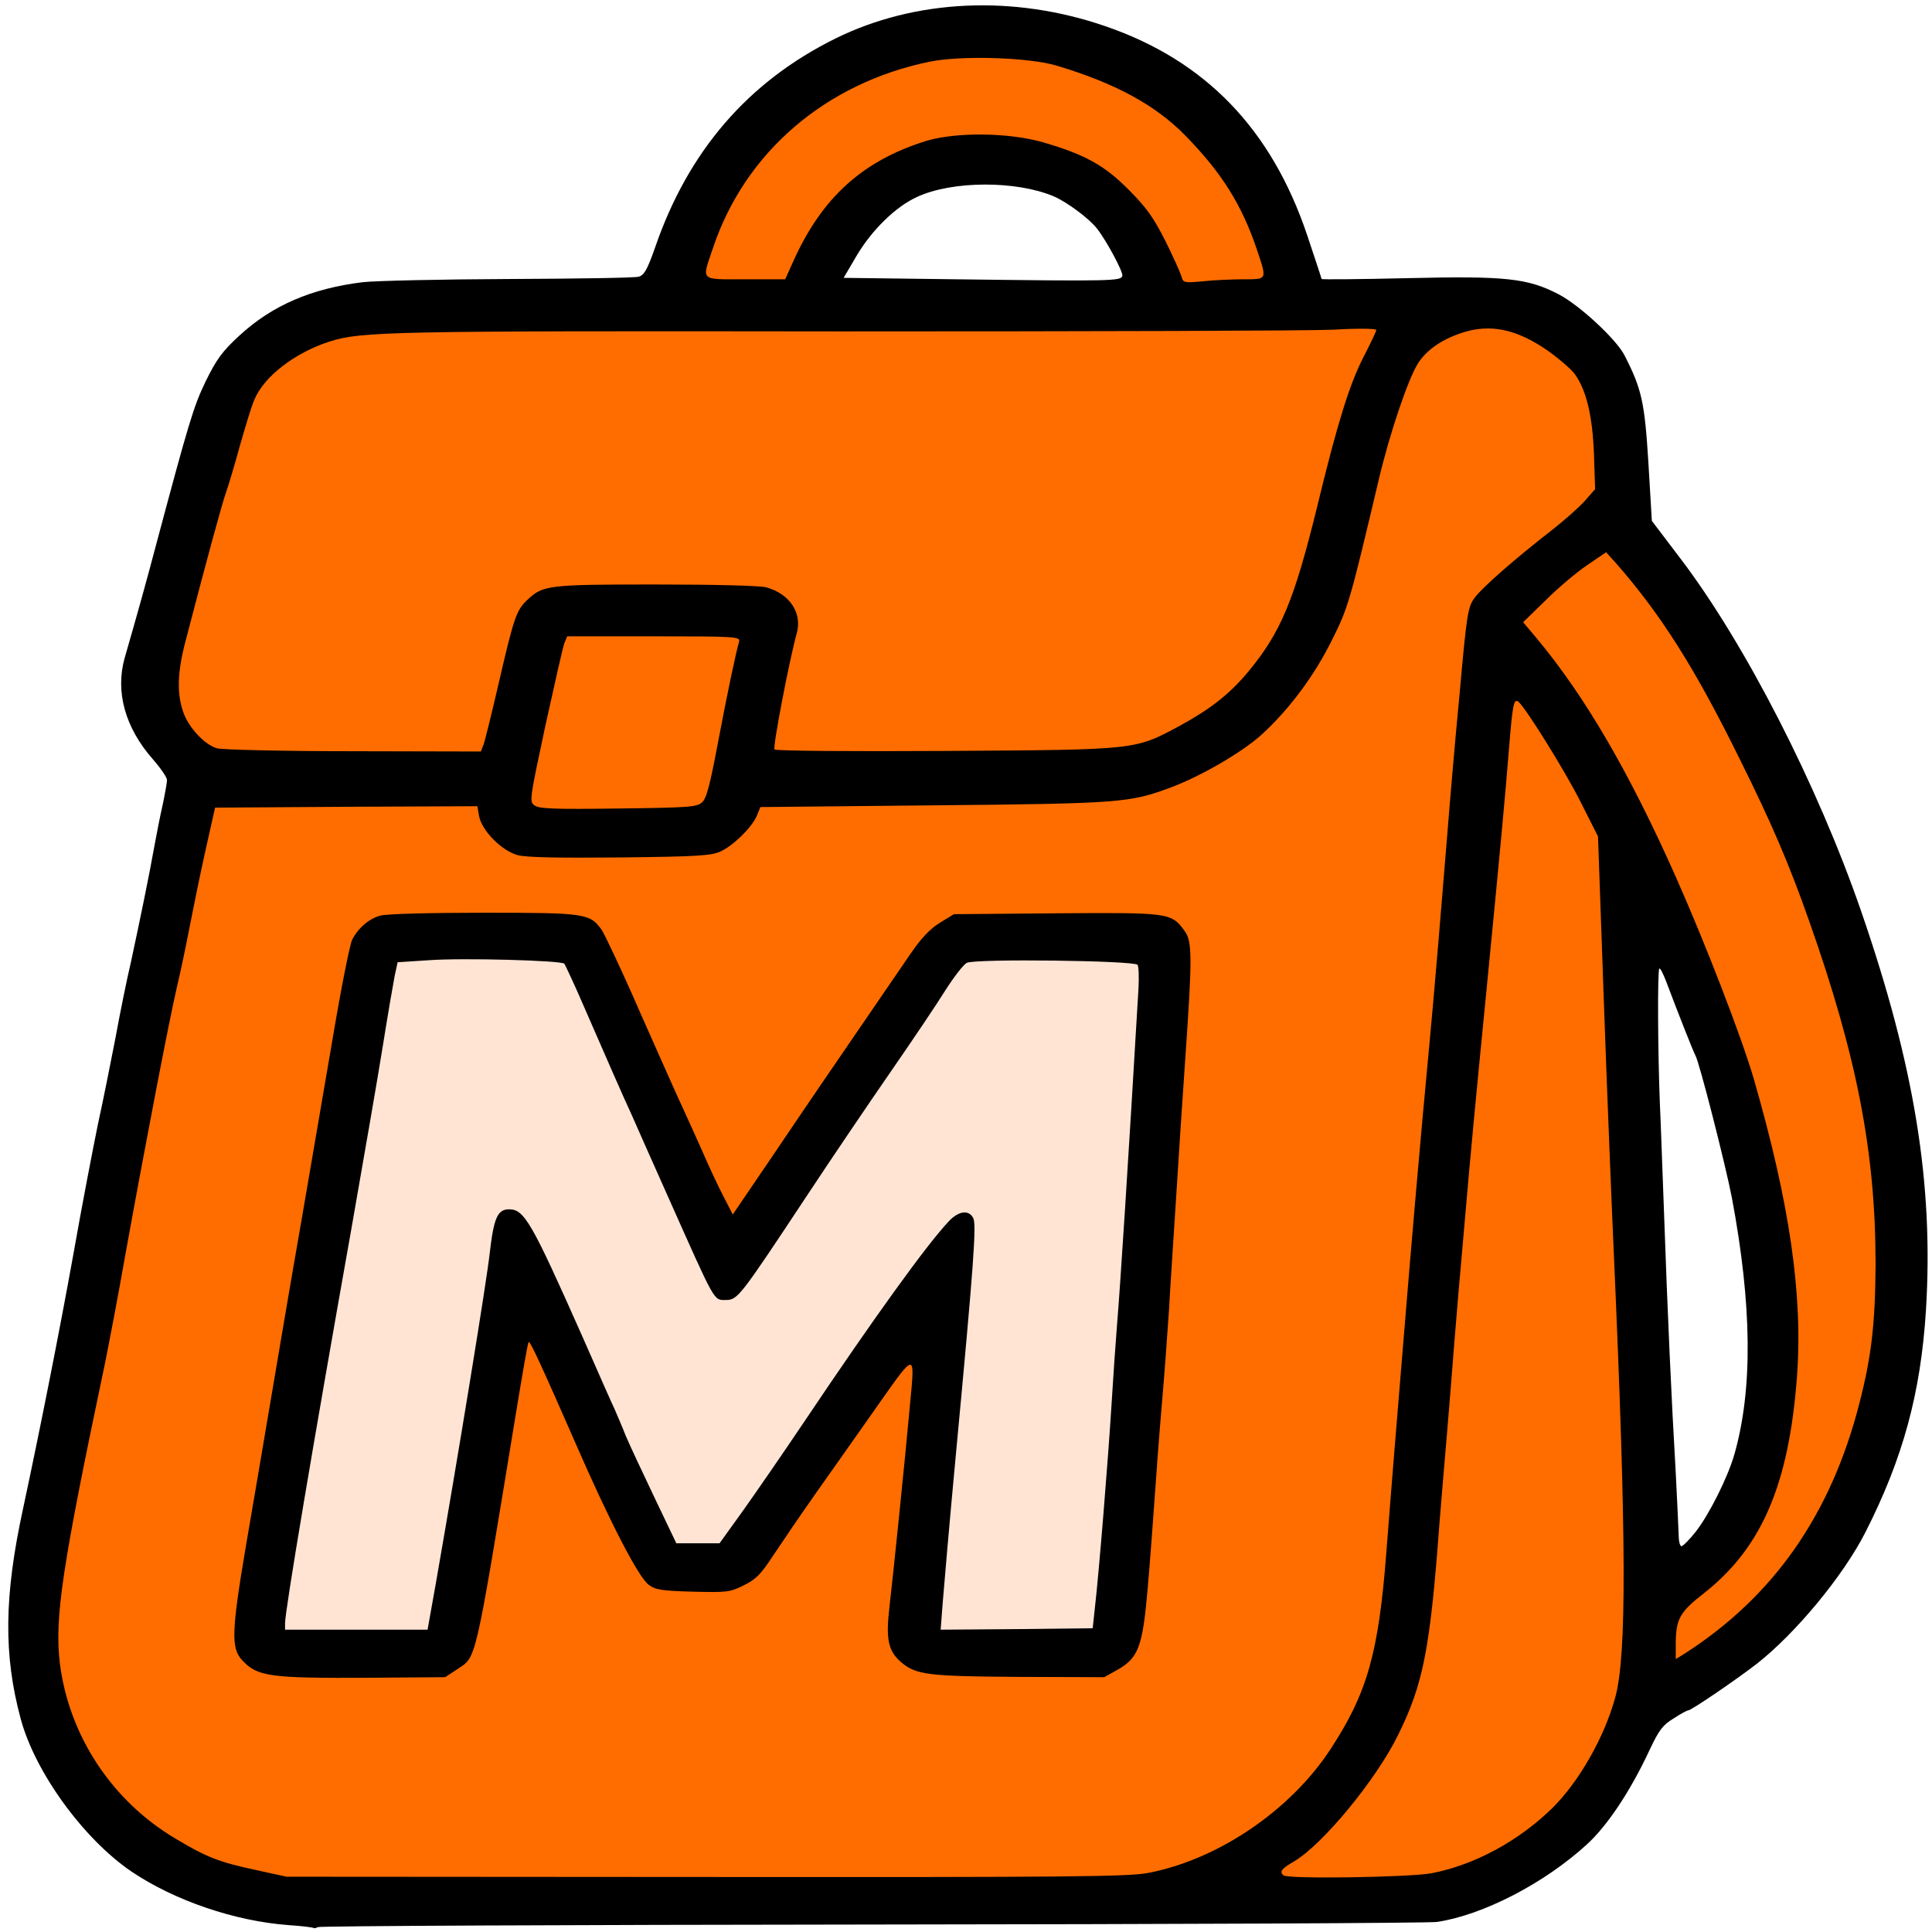
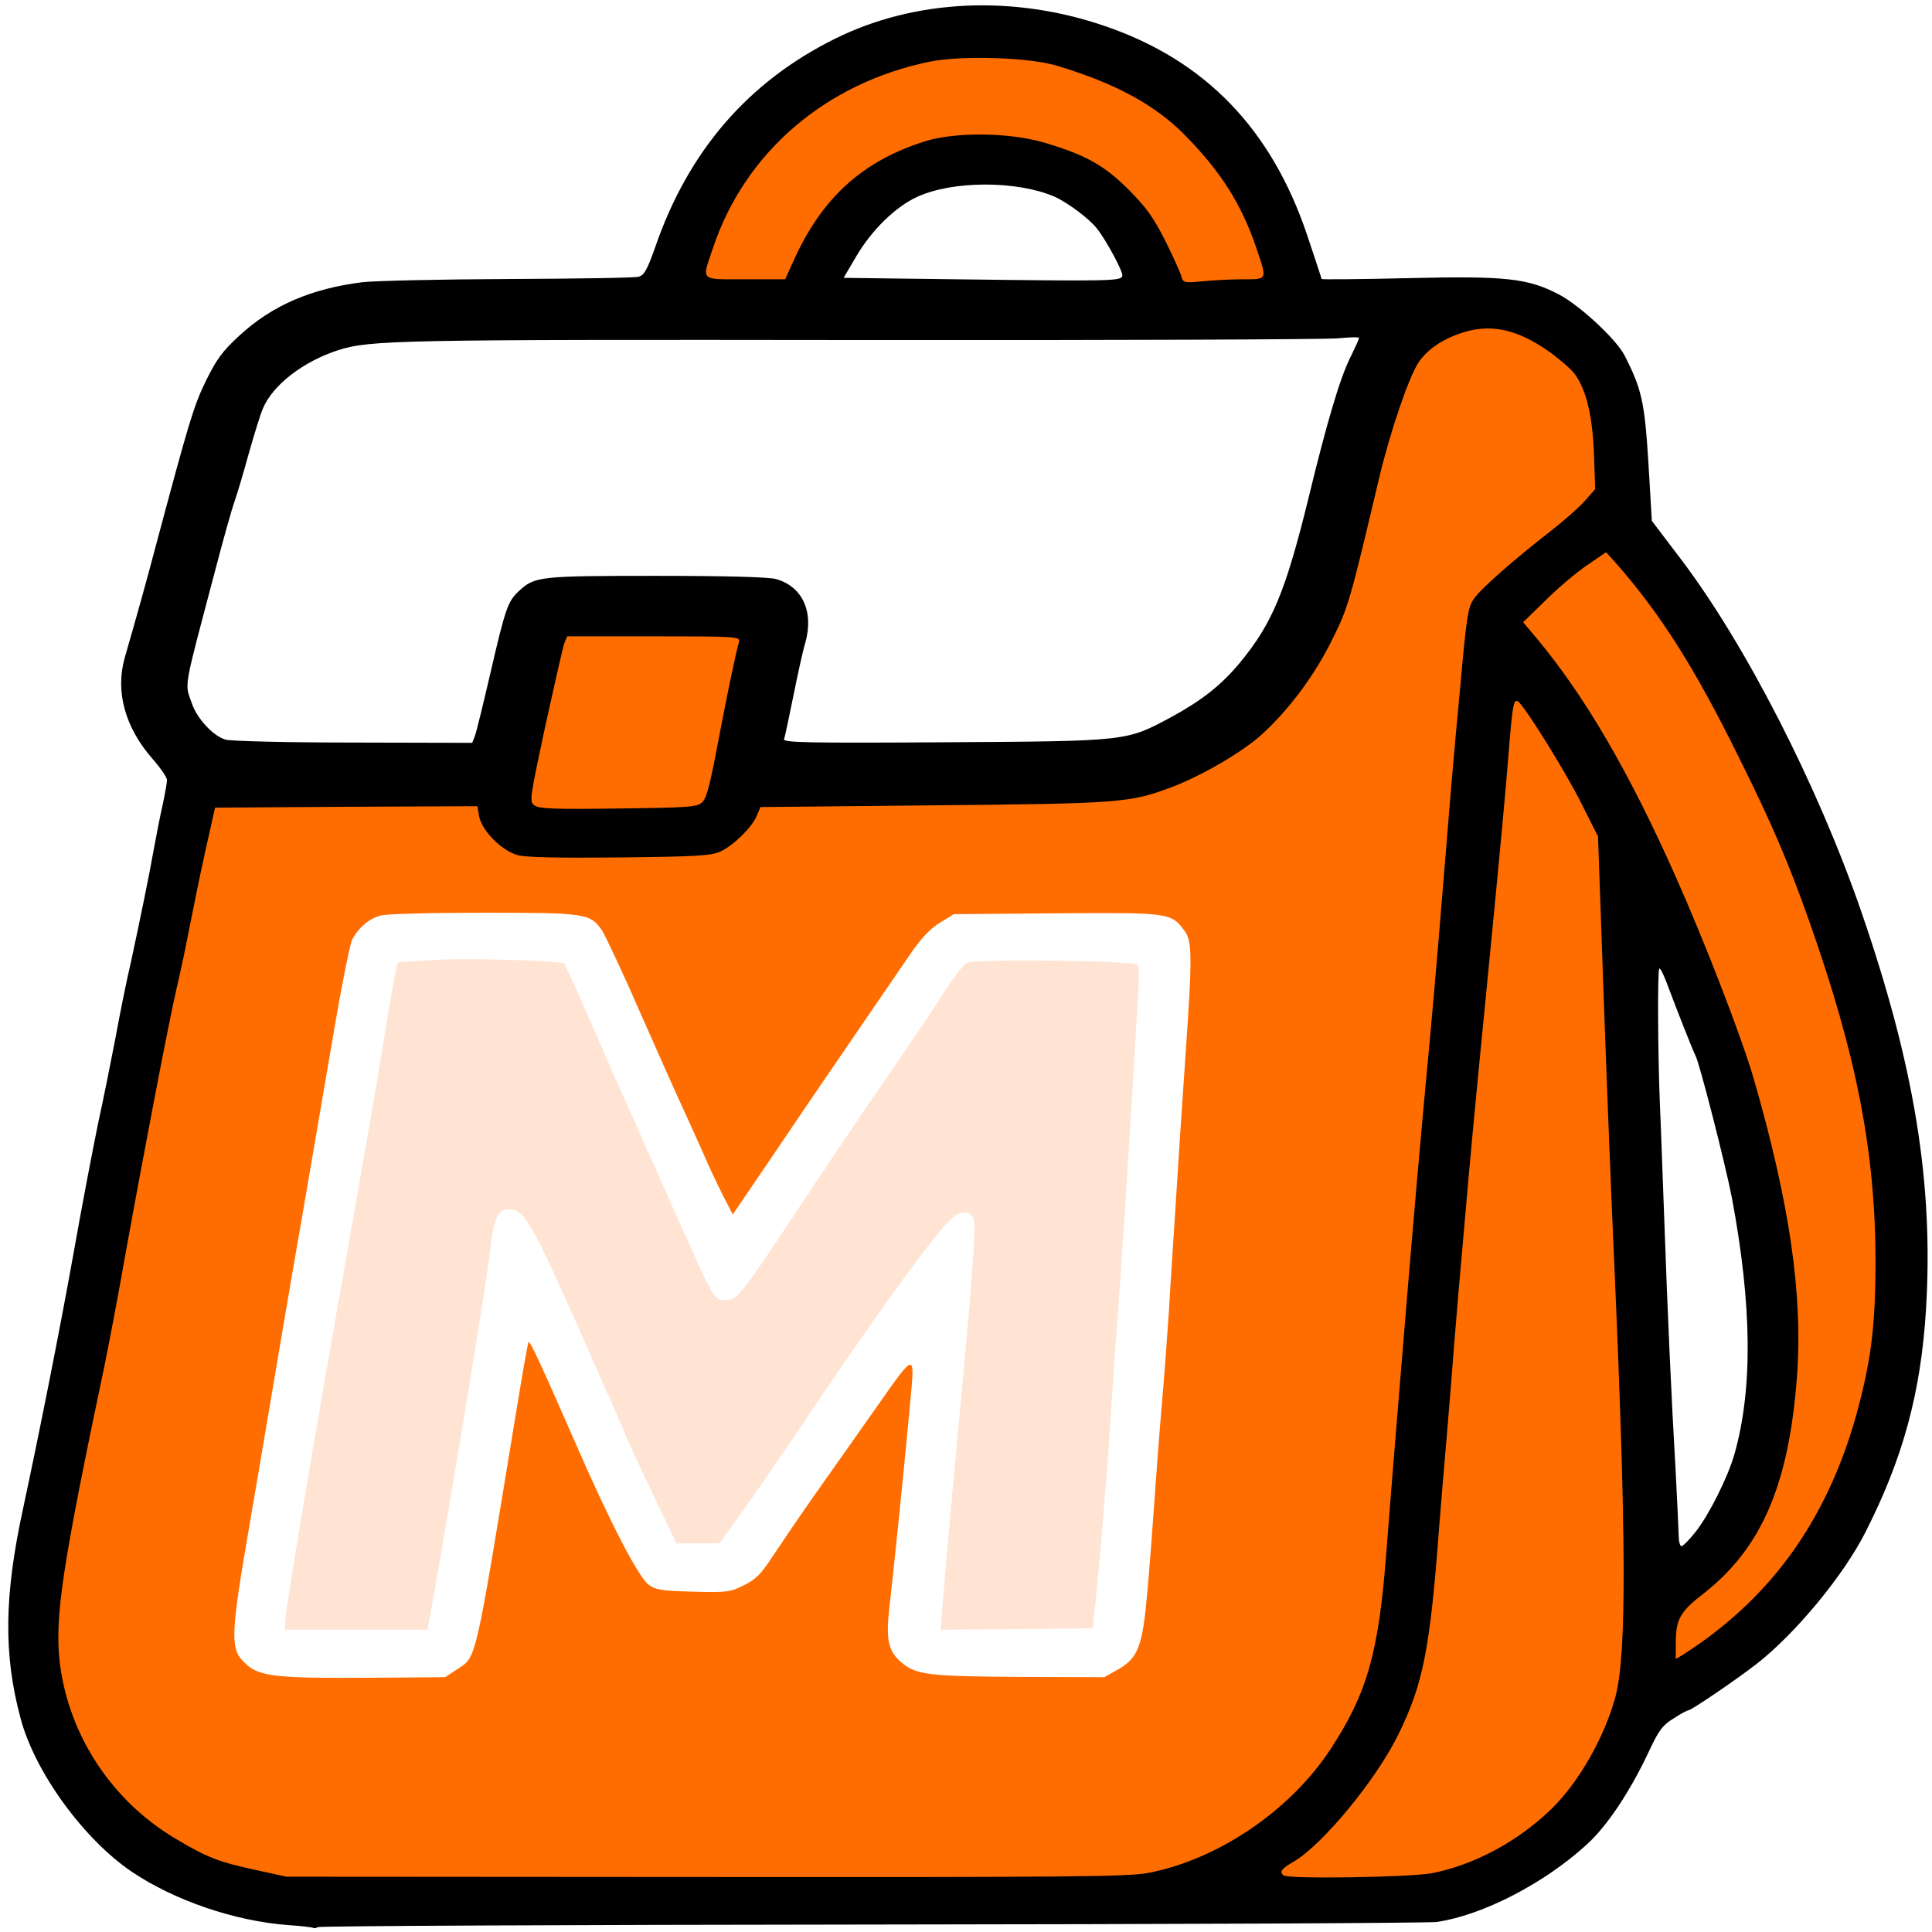
<svg xmlns="http://www.w3.org/2000/svg" width="671" height="671" viewBox="0 0 6710 6710">
  <g id="l55IPDV7VbIp5KxNrSUxUQc" fill="rgb(0,0,0)" style="transform: none;">
    <g style="transform: none;">
      <path id="p1FTeazPjJ" d="M1089 6696 c-2 -2 -42 -7 -88 -10 -186 -14 -394 -85 -543 -185 -167 -113 -336 -345 -386 -531 -60 -222 -58 -426 8 -730 60 -280 127 -618 175 -885 29 -165 68 -367 85 -450 18 -82 45 -217 61 -300 15 -82 39 -202 54 -265 32 -149 62 -294 80 -395 8 -44 21 -111 30 -150 8 -38 15 -77 15 -86 0 -9 -22 -41 -49 -72 -97 -110 -131 -235 -98 -352 42 -145 80 -282 107 -385 116 -434 132 -488 174 -575 38 -77 57 -104 118 -160 113 -104 249 -163 428 -185 46 -5 276 -10 510 -11 234 -1 436 -4 448 -8 19 -5 30 -24 57 -101 115 -335 323 -576 626 -726 277 -137 619 -153 938 -43 347 119 577 357 701 726 27 81 50 150 50 152 0 2 135 1 300 -3 340 -8 416 0 525 57 72 38 199 156 227 211 60 117 70 163 83 373 l12 202 101 133 c223 294 474 783 626 1223 185 536 252 947 225 1385 -18 288 -80 516 -211 773 -77 151 -242 350 -376 455 -72 56 -228 162 -238 162 -4 0 -27 12 -51 28 -38 23 -51 40 -84 110 -66 142 -147 264 -219 329 -147 134 -359 244 -519 268 -25 4 -907 8 -1960 9 -1054 1 -1921 5 -1927 9 -6 3 -13 5 -15 3z m2868 -221 c242 -46 494 -216 634 -430 127 -194 167 -332 194 -685 8 -107 22 -277 30 -377 8 -101 22 -265 30 -365 27 -330 57 -680 91 -1038 18 -194 40 -459 60 -705 8 -104 27 -326 43 -492 25 -281 29 -305 52 -336 25 -35 137 -134 269 -236 41 -33 91 -75 110 -96 l35 -36 -1 -93 c-2 -104 -23 -192 -60 -248 -32 -50 -155 -135 -223 -155 -51 -14 -59 -14 -110 2 -72 23 -123 58 -155 105 -34 52 -99 243 -137 404 -100 422 -106 446 -163 559 -60 122 -149 242 -246 330 -67 60 -209 143 -314 182 -142 53 -175 56 -823 62 l-602 6 -12 29 c-16 40 -81 104 -126 125 -33 15 -80 18 -380 21 -237 2 -355 0 -385 -8 -55 -15 -124 -85 -134 -135 l-6 -35 -425 2 -426 3 -33 147 c-18 81 -42 198 -54 260 -12 62 -32 160 -46 218 -27 116 -110 548 -180 935 -24 138 -56 303 -69 368 -103 486 -132 644 -150 799 -15 124 -15 146 -1 225 41 235 187 444 396 569 107 64 149 80 280 109 l105 23 1426 1 c1234 1 1438 -1 1506 -14z m985 1 c302 -59 554 -300 638 -611 40 -146 38 -496 -5 -1480 -8 -176 -24 -574 -35 -885 l-20 -565 -58 -115 c-31 -63 -85 -157 -118 -208 l-61 -94 -6 53 c-4 30 -9 90 -12 134 -4 44 -17 193 -30 330 -40 409 -64 661 -80 820 -20 206 -62 681 -75 850 -6 77 -17 217 -25 310 -8 94 -20 233 -26 310 -32 438 -56 557 -149 741 -55 110 -178 273 -278 367 l-61 57 164 0 c100 0 192 -6 237 -14z m1021 -865 c162 -129 322 -355 406 -574 136 -356 150 -756 45 -1267 -42 -202 -156 -554 -259 -799 -57 -134 -217 -462 -277 -564 -98 -170 -272 -412 -305 -424 -15 -6 -93 52 -171 126 -47 45 -52 53 -40 68 7 10 46 62 86 116 201 268 404 680 606 1229 113 307 195 667 218 960 14 172 0 427 -31 573 -46 214 -143 390 -272 492 -34 26 -70 55 -80 63 -11 8 -23 30 -28 48 -9 29 -8 31 9 22 10 -6 52 -37 93 -69z m-73 -292 c46 -59 111 -188 134 -269 64 -226 61 -517 -9 -890 -22 -114 -114 -475 -127 -495 -6 -10 -61 -149 -100 -253 -11 -29 -22 -51 -25 -48 -7 6 -5 302 2 472 3 61 9 239 15 395 11 317 25 629 40 884 5 94 9 189 10 213 0 23 4 42 10 42 5 0 28 -23 50 -51z m-3482 -2562 c16 -14 28 -62 57 -215 21 -108 43 -221 50 -249 l13 -53 -264 0 -264 0 -10 24 c-5 13 -32 131 -60 262 -42 191 -49 239 -38 246 7 5 122 8 255 6 216 -3 243 -5 261 -21z m-759 -200 c5 -12 30 -115 56 -227 50 -216 59 -242 97 -277 55 -51 69 -53 475 -53 244 0 392 4 418 11 92 26 132 113 102 221 -9 29 -27 113 -42 187 -15 74 -29 141 -32 148 -5 12 78 14 558 11 638 -4 629 -3 786 -87 108 -59 174 -111 239 -189 113 -137 159 -247 240 -578 63 -260 109 -414 144 -483 16 -33 30 -63 30 -67 0 -4 -33 -3 -72 1 -40 4 -787 7 -1659 6 -1613 -2 -1702 0 -1814 35 -121 39 -228 121 -262 203 -9 20 -30 90 -49 156 -18 66 -40 140 -49 165 -9 25 -39 131 -66 235 -114 431 -108 395 -83 467 18 54 75 115 118 127 17 5 217 10 444 10 l412 1 9 -23z m2249 -1599 c3 -14 -55 -122 -88 -164 -27 -35 -104 -92 -150 -112 -130 -55 -352 -55 -475 2 -75 34 -158 116 -211 206 l-44 75 392 5 c542 7 572 6 576 -12z m449 -22 c5 -4 -45 -133 -71 -185 -69 -135 -218 -298 -336 -367 -152 -90 -319 -142 -480 -151 -217 -11 -419 52 -614 192 -128 92 -254 252 -314 398 -53 129 -59 117 61 117 l104 0 28 -62 c99 -221 238 -347 460 -418 60 -19 92 -22 225 -22 136 0 166 4 242 26 148 44 214 80 299 166 61 61 86 97 126 176 27 54 52 108 55 119 5 20 11 21 109 17 57 -2 105 -5 106 -6z" />
-       <path id="ptHB0B0G9" d="M935 5851 c-68 -9 -90 -18 -125 -56 -42 -45 -39 -141 14 -455 25 -146 66 -386 91 -535 25 -148 70 -414 101 -590 30 -176 79 -462 109 -636 29 -173 60 -329 68 -345 21 -41 58 -73 98 -84 19 -6 187 -10 387 -10 387 0 401 2 442 60 10 15 71 143 133 286 63 142 129 291 147 329 18 39 49 108 70 155 51 116 73 160 79 160 3 0 68 -91 143 -203 75 -111 194 -285 264 -387 70 -102 150 -219 178 -260 36 -52 66 -84 100 -105 l49 -30 386 -3 c354 -2 389 -1 420 15 65 34 76 61 76 181 0 59 -8 222 -18 362 -10 140 -24 359 -32 485 -8 127 -20 304 -25 395 -6 91 -17 239 -25 330 -8 91 -19 237 -25 325 -6 88 -17 233 -25 323 -17 192 -32 231 -105 272 l-45 25 -300 1 c-317 2 -396 -6 -448 -40 -64 -43 -78 -107 -57 -271 6 -44 22 -195 35 -335 14 -140 28 -279 32 -307 3 -29 3 -53 0 -53 -3 0 -41 50 -84 111 -43 61 -123 175 -178 253 -55 78 -122 177 -150 219 -42 64 -59 82 -102 103 -49 24 -57 25 -206 22 -138 -3 -159 -5 -184 -23 -41 -30 -134 -215 -303 -603 -35 -79 -66 -140 -70 -135 -4 4 -22 98 -40 208 -87 540 -120 727 -136 761 -9 19 -35 48 -57 62 l-40 27 -291 1 c-160 1 -318 -1 -351 -5z m548 -378 c79 -451 178 -1058 188 -1152 16 -140 23 -151 97 -151 48 0 62 4 80 23 27 29 79 136 203 415 55 125 106 241 114 257 7 17 25 57 38 91 14 33 60 131 101 217 l75 157 45 0 45 0 77 -107 c43 -60 141 -202 219 -318 239 -356 422 -610 499 -692 26 -29 36 -33 83 -33 77 0 79 9 64 213 -11 139 -89 1011 -106 1180 l-6 57 233 -2 233 -3 7 -65 c15 -128 47 -529 58 -705 6 -99 15 -227 20 -285 5 -58 16 -220 25 -360 9 -140 22 -355 30 -476 8 -122 15 -254 15 -293 l0 -71 -270 0 c-268 0 -269 0 -285 23 -8 12 -48 72 -89 132 -40 61 -121 180 -179 265 -59 85 -179 263 -266 395 -87 132 -178 267 -202 300 l-44 60 -65 0 -65 0 -27 -55 c-15 -30 -75 -163 -134 -295 -59 -132 -118 -265 -131 -295 -14 -30 -50 -111 -80 -180 -31 -69 -77 -174 -104 -235 l-48 -110 -83 -7 c-113 -8 -270 -9 -361 -2 l-76 7 -10 46 c-5 25 -24 134 -41 241 -17 107 -67 395 -110 640 -82 460 -167 956 -201 1165 -10 66 -20 130 -22 143 l-4 22 216 0 216 0 28 -157z" />
    </g>
  </g>
  <g id="l2E9K8OCIStUUjJ8U5kzp6I" fill="rgb(255,109,0)" style="transform: none;">
    <g style="transform: none;">
      <path id="pVM4ogCb1" d="M890 6495 c-131 -28 -173 -45 -280 -109 -221 -131 -370 -357 -402 -608 -19 -159 7 -333 157 -1045 13 -65 45 -230 69 -368 70 -387 153 -819 180 -935 14 -58 34 -156 46 -218 12 -62 36 -179 54 -260 l33 -147 456 -3 455 -2 6 35 c10 51 79 120 134 135 30 8 140 10 355 8 271 -3 317 -6 350 -21 45 -21 110 -85 126 -125 l12 -29 602 -6 c648 -6 681 -9 823 -62 105 -39 247 -122 314 -182 97 -88 186 -208 246 -330 57 -113 63 -137 163 -559 38 -161 103 -352 137 -404 30 -45 80 -80 148 -103 100 -34 193 -15 303 62 39 28 81 64 93 81 40 56 61 145 66 277 l4 122 -37 42 c-21 23 -72 68 -113 100 -129 100 -244 201 -269 236 -23 31 -27 55 -52 336 -16 166 -35 388 -43 492 -20 246 -42 511 -60 705 -34 358 -64 708 -91 1038 -8 100 -22 264 -30 365 -8 100 -22 270 -30 377 -27 353 -67 491 -194 685 -140 214 -392 384 -634 430 -68 13 -276 15 -1536 14 l-1456 -1 -105 -23z m697 -697 c69 -46 60 -7 203 -878 23 -140 43 -257 46 -259 5 -5 47 87 164 354 118 271 218 464 253 489 24 18 46 21 153 24 118 3 129 2 177 -22 43 -21 60 -39 102 -103 28 -42 95 -141 150 -219 55 -78 152 -215 215 -305 130 -185 128 -184 111 -6 -18 199 -60 609 -72 709 -13 113 -4 153 42 192 51 43 94 48 409 50 l295 1 45 -25 c73 -41 88 -80 105 -272 8 -90 19 -235 25 -323 6 -88 17 -234 25 -325 8 -91 19 -239 25 -330 5 -91 17 -268 25 -395 8 -126 22 -345 32 -485 24 -345 24 -401 -3 -437 -46 -63 -52 -64 -445 -61 l-356 3 -49 30 c-34 21 -64 53 -100 105 -28 41 -108 158 -178 260 -70 102 -198 289 -284 417 l-157 231 -34 -66 c-19 -37 -51 -105 -71 -152 -21 -47 -52 -116 -70 -155 -18 -38 -84 -187 -147 -329 -62 -143 -123 -271 -133 -286 -41 -58 -57 -60 -412 -60 -180 0 -338 4 -357 10 -40 11 -77 43 -98 84 -8 16 -39 172 -68 345 -30 174 -79 460 -109 636 -31 176 -76 442 -101 590 -25 149 -66 389 -91 535 -50 296 -52 354 -13 396 53 57 94 63 445 61 l260 -2 41 -27z" />
      <path id="pWa4ghS3N" d="M4457 6513 c-14 -13 -6 -23 37 -48 99 -58 285 -283 361 -438 88 -177 112 -300 144 -732 6 -77 18 -216 26 -310 8 -93 19 -233 25 -310 6 -77 22 -266 36 -420 22 -257 38 -423 79 -840 44 -449 65 -675 75 -805 13 -161 17 -183 32 -174 22 14 166 245 220 354 l58 115 20 565 c11 311 27 709 35 885 44 991 45 1394 5 1540 -38 139 -126 293 -219 385 -118 115 -270 197 -419 226 -76 14 -502 21 -515 7z" />
      <path id="p1KAVl5O7" d="M5820 5714 c0 -91 12 -114 101 -183 198 -157 292 -376 320 -749 21 -284 -25 -602 -150 -1035 -42 -144 -167 -468 -271 -702 -161 -362 -314 -625 -482 -827 l-48 -57 78 -76 c42 -42 107 -97 144 -122 l66 -45 31 34 c160 182 278 369 434 686 110 221 171 364 239 557 167 472 232 807 232 1195 -1 205 -14 320 -56 483 -99 388 -299 673 -610 872 l-28 17 0 -48z" />
      <path id="pe3qZQe8x" d="M1856 2797 c-18 -13 -16 -23 38 -276 32 -145 61 -274 66 -287 l10 -24 300 0 c282 0 301 1 297 18 -13 47 -40 175 -73 349 -28 149 -40 196 -56 210 -18 16 -46 18 -292 21 -219 3 -275 1 -290 -11z" />
-       <path id="pi2rCCAtA" d="M754 2599 c-43 -12 -100 -73 -118 -127 -22 -64 -20 -137 8 -244 80 -307 127 -478 141 -518 9 -25 31 -99 49 -165 19 -66 40 -136 49 -156 34 -82 141 -164 262 -203 112 -35 202 -37 1784 -35 856 0 1622 -2 1704 -6 81 -5 147 -4 147 1 0 4 -20 47 -45 95 -48 94 -90 228 -159 513 -81 331 -127 441 -240 578 -65 78 -131 130 -239 189 -157 84 -144 83 -811 87 -324 2 -592 0 -596 -5 -7 -7 51 -309 77 -403 20 -71 -24 -137 -105 -160 -22 -6 -176 -10 -385 -10 -373 0 -391 2 -445 53 -38 35 -47 61 -97 277 -26 112 -51 215 -56 227 l-9 23 -442 -1 c-244 0 -457 -5 -474 -10z" />
      <path id="phMhjMlR8" d="M4103 959 c-4 -13 -29 -69 -56 -123 -40 -79 -65 -115 -126 -176 -85 -86 -152 -123 -299 -166 -120 -34 -302 -36 -407 -4 -220 69 -361 197 -460 418 l-28 62 -138 0 c-161 0 -152 8 -113 -108 111 -333 392 -574 754 -648 110 -22 343 -15 440 14 203 61 342 136 447 243 126 129 195 239 247 392 37 110 39 107 -46 107 -40 0 -104 3 -141 7 -66 6 -68 5 -74 -18z" />
    </g>
  </g>
  <g id="l5nty2bSZEbWxDSL7sa65B7" fill="rgb(255,228,212)" style="transform: none;">
    <g style="transform: none;">
      <path id="p18f4TzRcS" d="M990 5638 c0 -44 97 -620 230 -1368 43 -245 93 -533 110 -640 17 -107 36 -216 41 -242 l10 -46 107 -7 c120 -9 463 1 472 12 3 5 25 51 48 103 98 225 161 369 185 420 13 30 72 163 131 295 161 361 154 350 196 350 42 0 48 -8 281 -360 87 -132 220 -328 294 -435 74 -107 159 -233 188 -280 30 -47 63 -90 75 -96 30 -15 583 -8 593 7 4 7 5 44 3 83 -35 596 -64 1044 -74 1161 -5 61 -14 191 -20 290 -11 177 -43 577 -58 705 l-7 65 -264 3 -264 2 7 -92 c4 -51 24 -284 46 -518 62 -659 72 -798 60 -820 -16 -30 -52 -24 -86 13 -77 82 -260 336 -499 692 -78 116 -176 258 -219 318 l-77 107 -75 0 -75 0 -75 -157 c-41 -86 -87 -184 -101 -217 -13 -34 -31 -74 -38 -91 -8 -16 -59 -132 -114 -257 -175 -394 -200 -438 -253 -438 -40 0 -53 30 -67 151 -10 94 -109 701 -188 1152 l-28 157 -247 0 -248 0 0 -22z" />
    </g>
  </g>
</svg>